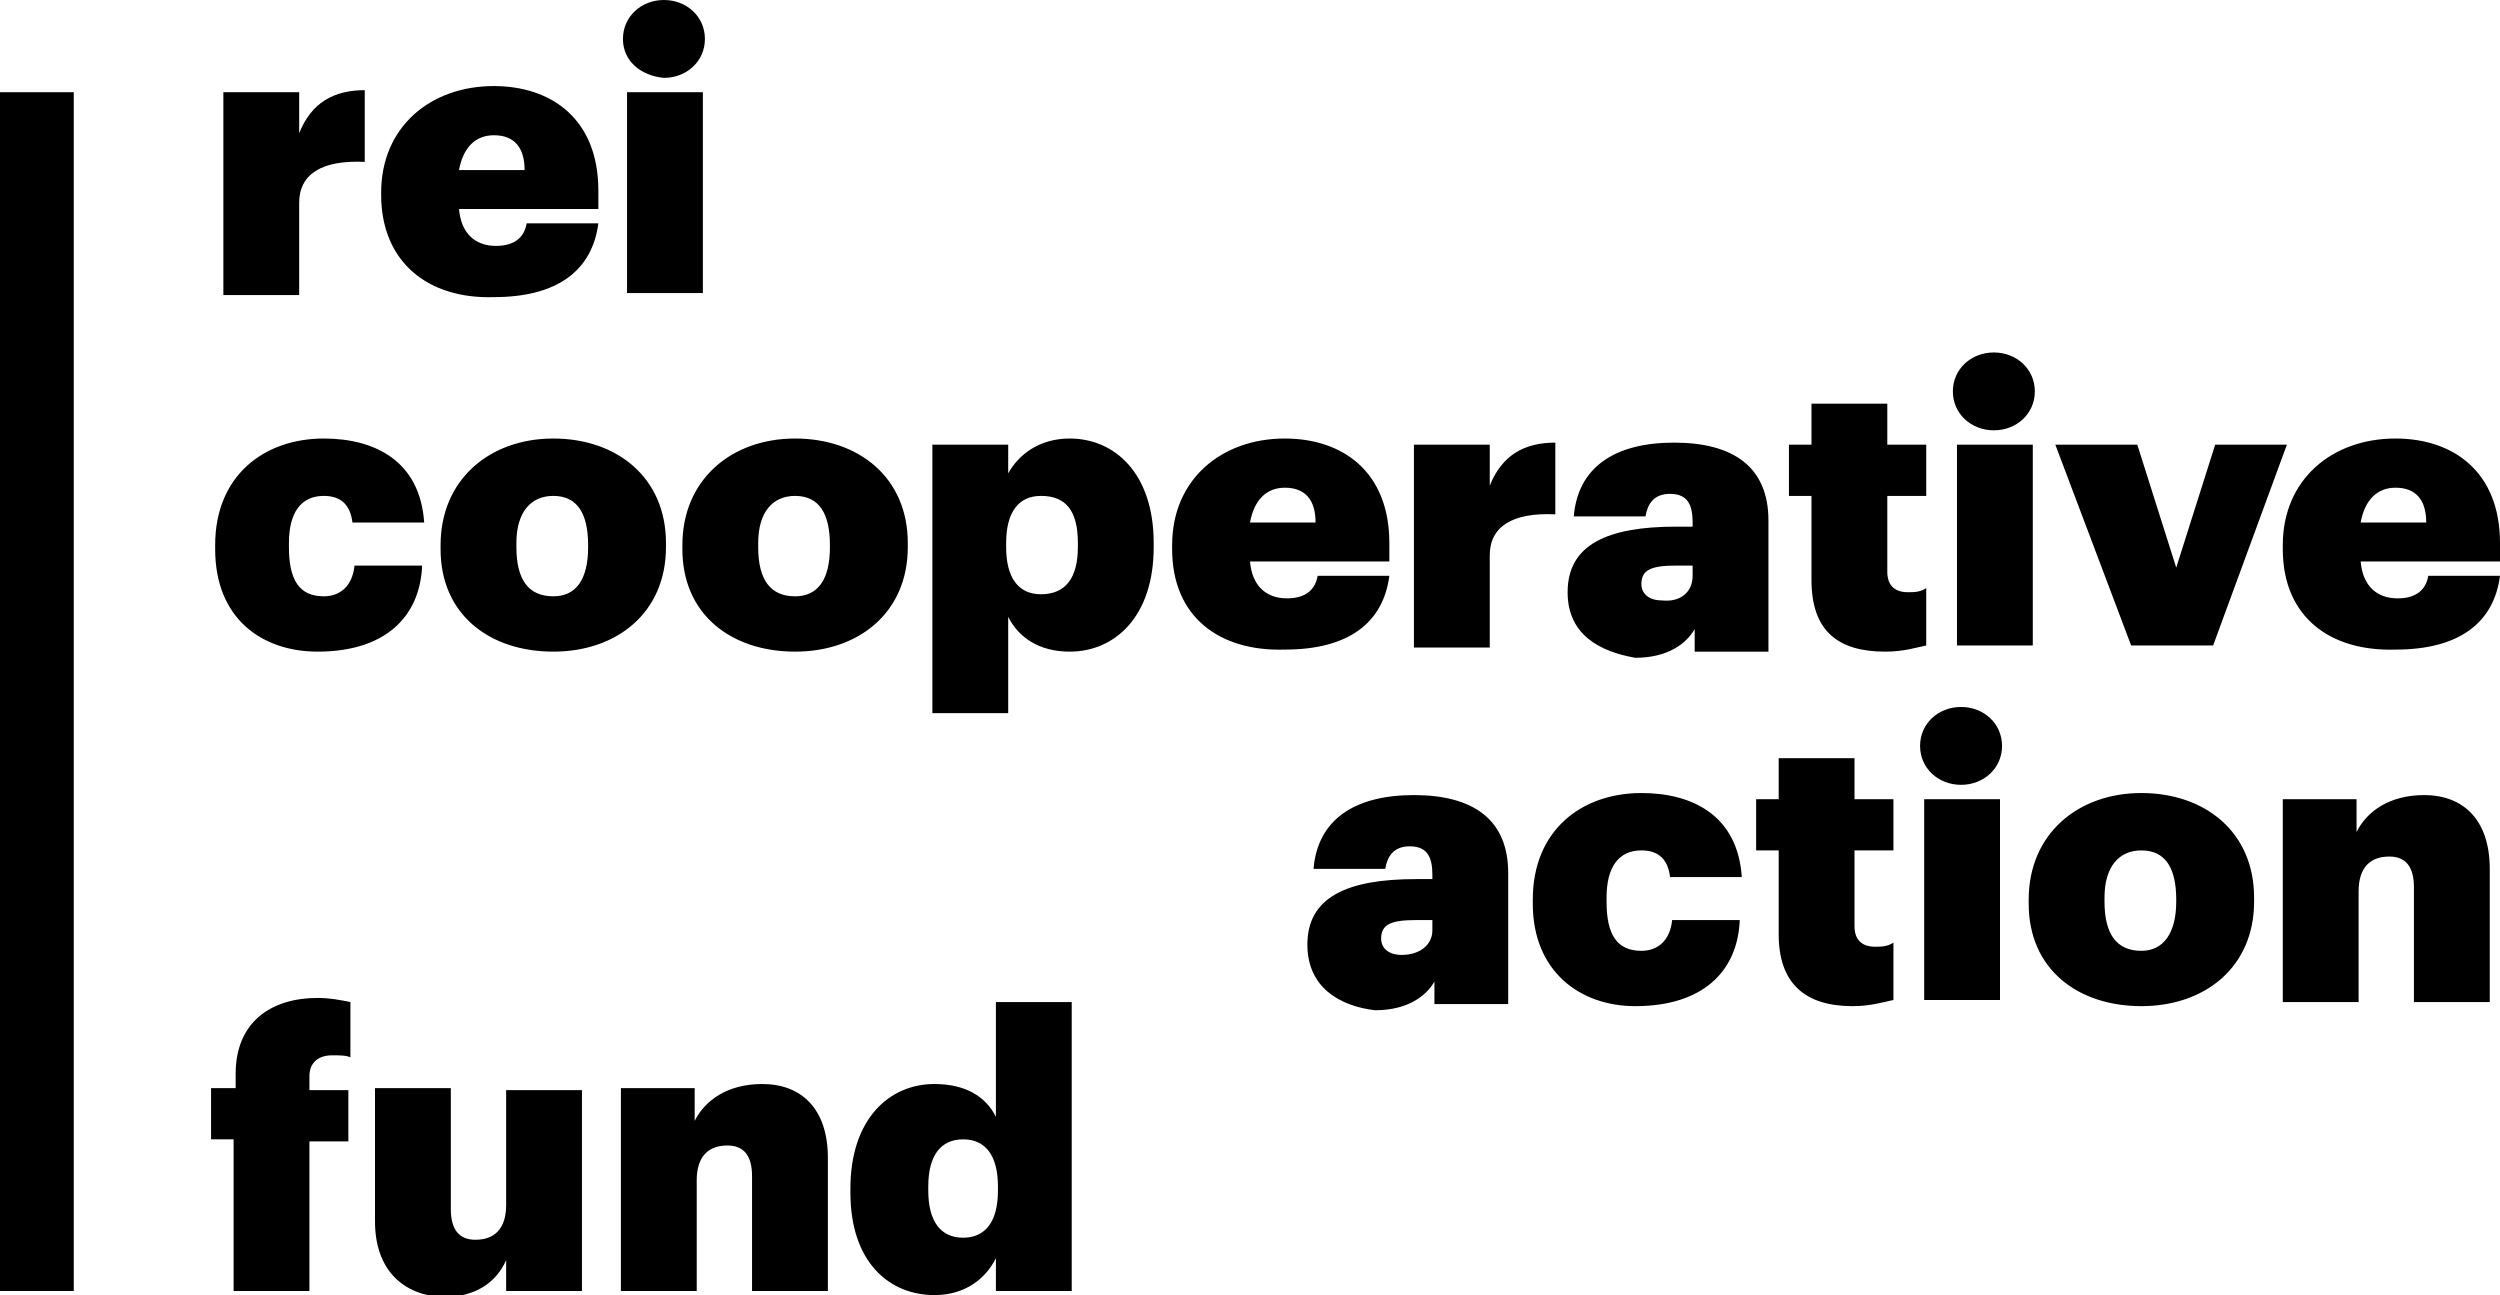
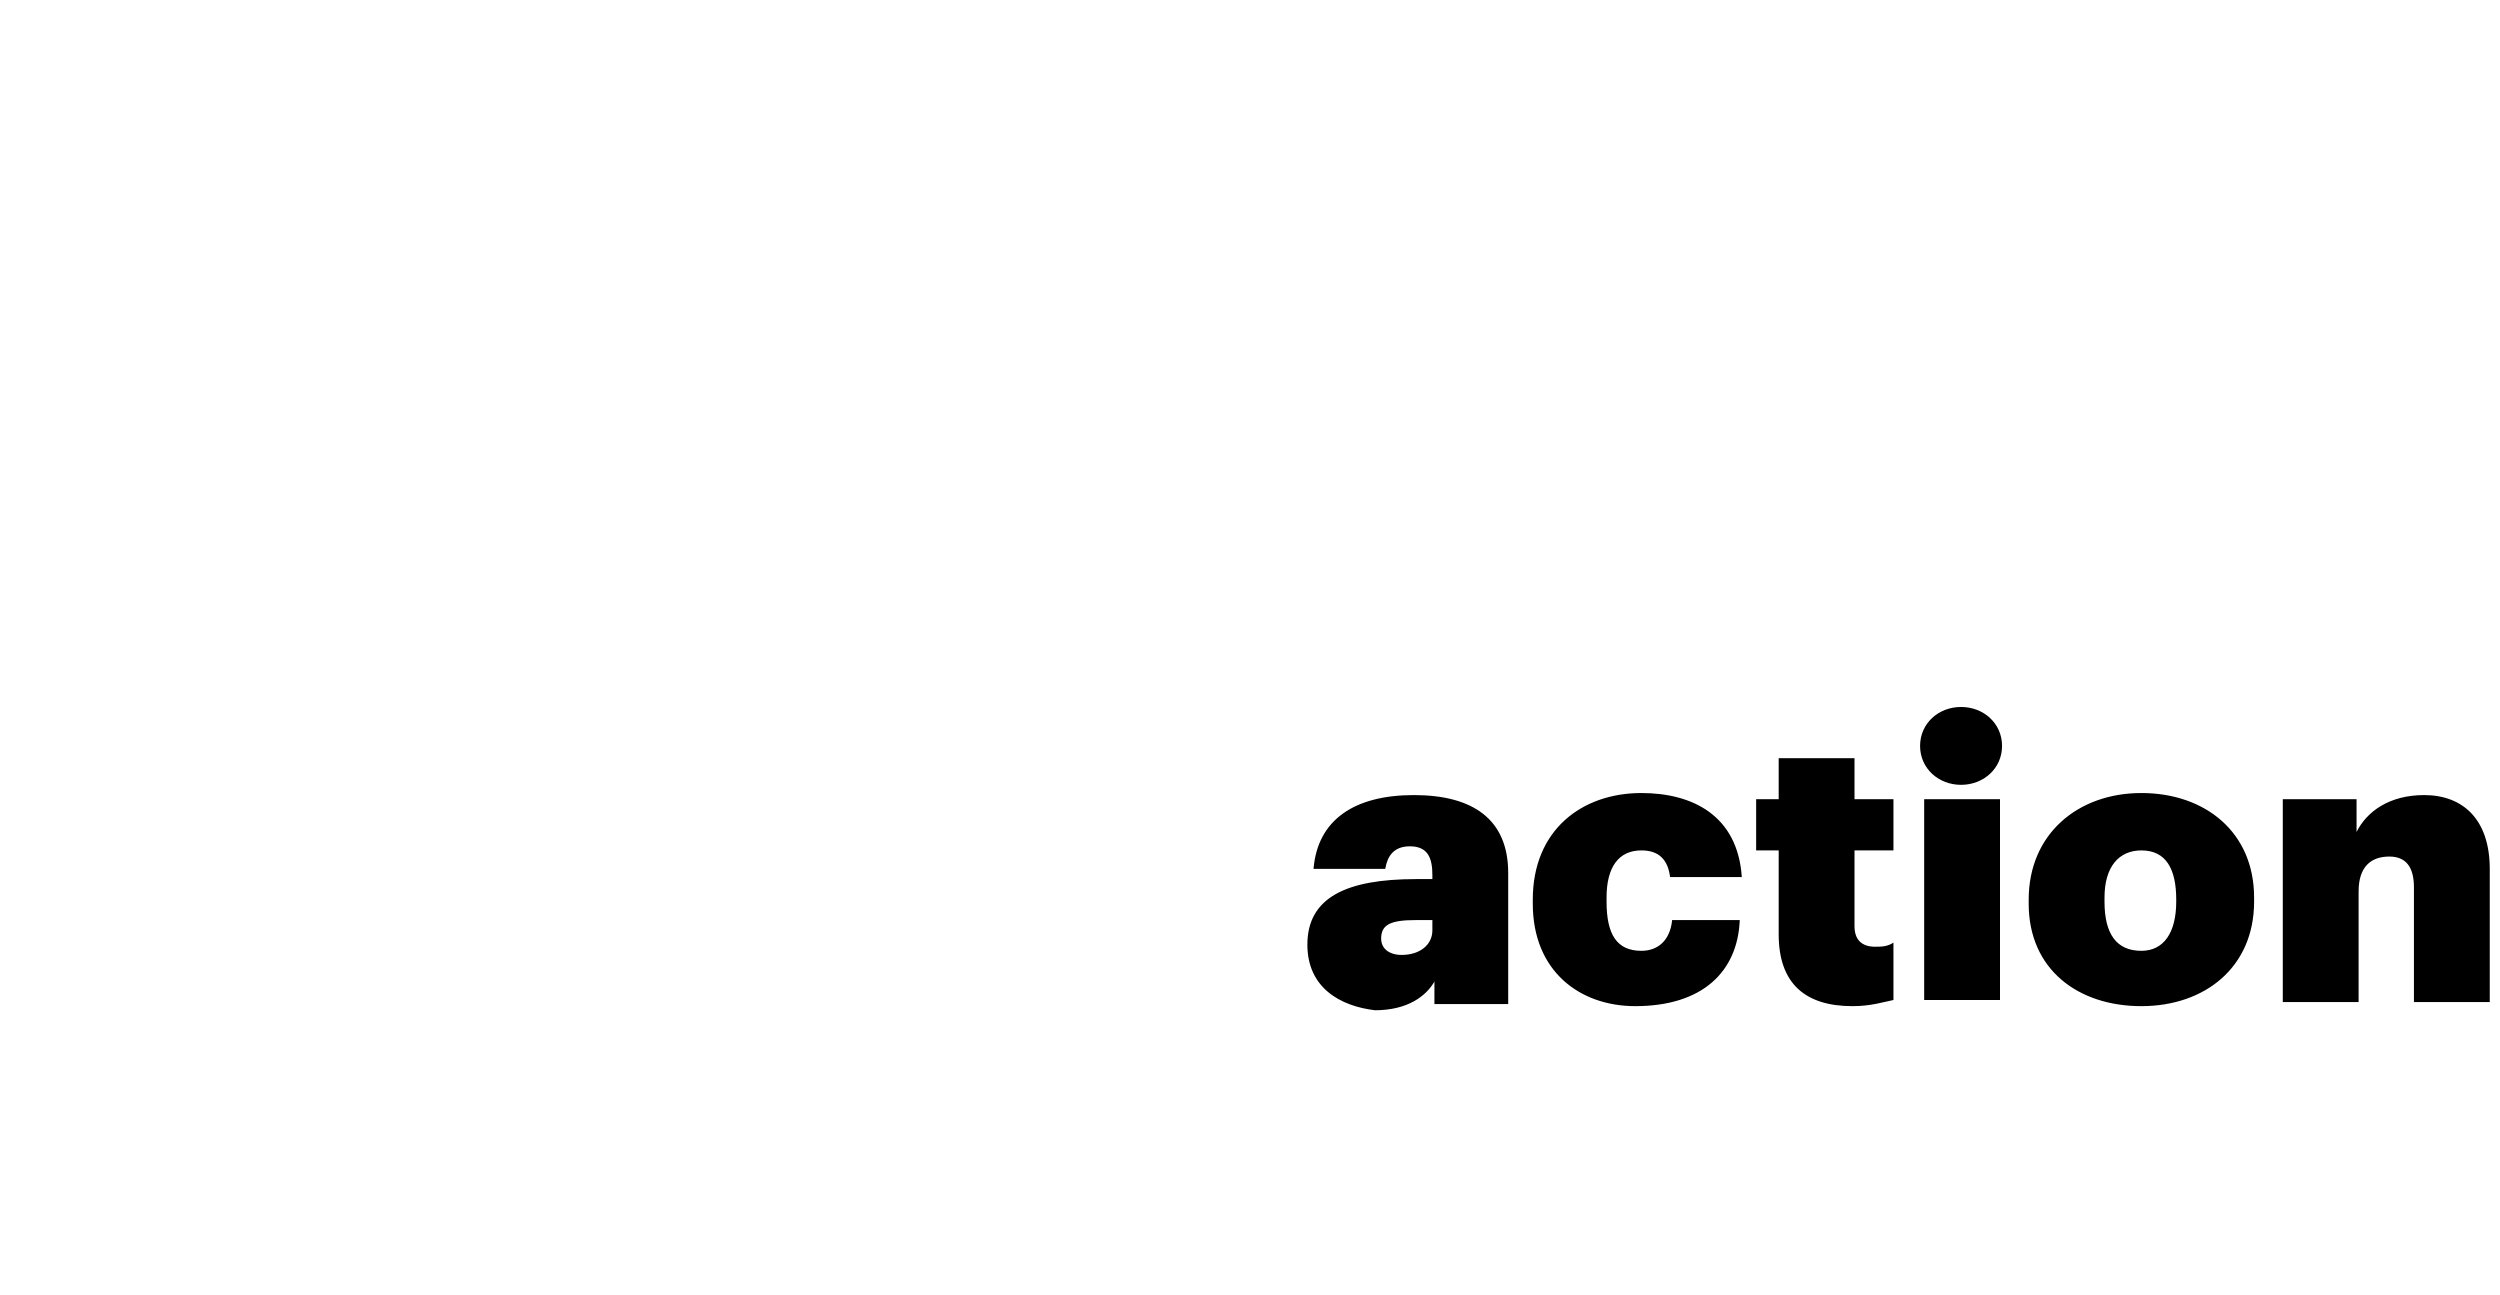
<svg xmlns="http://www.w3.org/2000/svg" version="1.1" id="logo" x="0px" y="0px" viewBox="0 0 122 63.2" style="enable-background:new 0 0 122 63.2;" xml:space="preserve">
-   <path id="rei" d="M10.9,4.5h3.7v2c0.6-1.5,1.7-2.1,3.2-2.1v3.5c-2.1-0.1-3.2,0.6-3.2,2v4.5h-3.7V4.5z M18.6,9.5V9.4&#10;&#09;c0-3.2,2.4-5.2,5.5-5.2c2.8,0,5.1,1.6,5.1,5.1v0.9h-6.8c0.1,1.2,0.8,1.8,1.8,1.8c1,0,1.4-0.5,1.5-1.1h3.5c-0.3,2.3-2,3.6-5.1,3.6&#10;&#09;C20.9,14.6,18.6,12.8,18.6,9.5z M25.6,8.3c0-1.1-0.5-1.7-1.5-1.7c-0.9,0-1.5,0.6-1.7,1.7H25.6z M30.4,1.9c0-1.1,0.9-1.9,2-1.9&#10;&#09;c1.1,0,2,0.8,2,1.9c0,1.1-0.9,1.9-2,1.9C31.3,3.7,30.4,3,30.4,1.9z M30.6,4.5h3.7v9.8h-3.7V4.5z" />
-   <path id="cooperative" d="M10.5,26.8v-0.2c0-3.4,2.4-5.2,5.3-5.2c2.5,0,4.7,1.1,4.9,4.1h-3.5c-0.1-0.8-0.5-1.3-1.4-1.3&#10;&#09;c-1.1,0-1.7,0.8-1.7,2.3v0.2c0,1.6,0.5,2.4,1.7,2.4c0.8,0,1.4-0.5,1.5-1.5h3.3c-0.1,2.5-1.8,4.2-5.1,4.2&#10;&#09;C12.8,31.8,10.5,30.2,10.5,26.8z M21.5,26.8v-0.2c0-3.2,2.4-5.2,5.5-5.2c3.1,0,5.5,1.9,5.5,5.1v0.2c0,3.2-2.4,5.1-5.5,5.1&#10;&#09;S21.5,30,21.5,26.8z M28.7,26.7v-0.1c0-1.5-0.5-2.4-1.7-2.4c-1.1,0-1.8,0.8-1.8,2.3v0.2c0,1.6,0.6,2.4,1.8,2.4&#10;&#09;C28.1,29.1,28.7,28.3,28.7,26.7z M33.3,26.8v-0.2c0-3.2,2.4-5.2,5.5-5.2c3.1,0,5.5,1.9,5.5,5.1v0.2c0,3.2-2.4,5.1-5.5,5.1&#10;&#09;C35.7,31.8,33.3,30,33.3,26.8z M40.5,26.7v-0.1c0-1.5-0.5-2.4-1.7-2.4c-1.1,0-1.8,0.8-1.8,2.3v0.2c0,1.6,0.6,2.4,1.8,2.4&#10;&#09;C39.9,29.1,40.5,28.3,40.5,26.7z M45.5,21.7h3.7v1.4c0.5-0.9,1.5-1.7,3-1.7c2.2,0,4.1,1.7,4.1,5.1v0.2c0,3.4-1.9,5.1-4.1,5.1&#10;&#09;c-1.5,0-2.5-0.7-3-1.7v4.7h-3.7V21.7z M52.6,26.7v-0.2c0-1.6-0.6-2.3-1.8-2.3c-1.1,0-1.7,0.8-1.7,2.3v0.2c0,1.5,0.6,2.3,1.7,2.3&#10;&#09;C52,29,52.6,28.2,52.6,26.7z M57.2,26.8v-0.2c0-3.2,2.4-5.2,5.5-5.2c2.8,0,5.1,1.6,5.1,5.1v0.9h-6.8c0.1,1.2,0.8,1.8,1.8,1.8&#10;&#09;c1,0,1.4-0.5,1.5-1.1h3.5c-0.3,2.3-2,3.6-5.1,3.6C59.5,31.8,57.2,30.1,57.2,26.8z M64.2,25.5c0-1.1-0.5-1.7-1.5-1.7&#10;&#09;c-0.9,0-1.5,0.6-1.7,1.7H64.2z M69,21.7h3.7v2c0.6-1.5,1.7-2.1,3.2-2.1v3.5c-2.1-0.1-3.2,0.6-3.2,2v4.5H69V21.7z M76.5,28.9&#10;&#09;c0-2.3,1.9-3.2,5.3-3.2h0.8v-0.2c0-0.8-0.2-1.4-1.1-1.4c-0.8,0-1.1,0.5-1.2,1.1h-3.5c0.2-2.4,2-3.6,4.9-3.6c2.9,0,4.6,1.2,4.6,3.8&#10;&#09;v6.4h-3.6v-1.1c-0.4,0.7-1.3,1.4-2.9,1.4C78.1,31.8,76.5,31,76.5,28.9z M82.6,28.1v-0.5h-0.8c-1.2,0-1.7,0.2-1.7,0.9&#10;&#09;c0,0.5,0.4,0.8,1,0.8C82,29.4,82.6,28.9,82.6,28.1z M88.4,28.3v-4.1h-1.1v-2.5h1.1v-2h3.7v2H94v2.5h-1.9v3.7c0,0.7,0.4,1,1,1&#10;&#09;c0.3,0,0.6,0,0.9-0.2v2.8c-0.5,0.1-1.1,0.3-2,0.3C89.7,31.8,88.4,30.8,88.4,28.3z M95.3,19.1c0-1.1,0.9-1.9,2-1.9c1.1,0,2,0.8,2,1.9&#10;&#09;c0,1.1-0.9,1.9-2,1.9C96.2,21,95.3,20.2,95.3,19.1z M95.5,21.7h3.7v9.8h-3.7V21.7z M100.3,21.7h4l1.9,6l1.9-6h3.5l-3.6,9.8h-4&#10;&#09;L100.3,21.7z M111.4,26.8v-0.2c0-3.2,2.4-5.2,5.5-5.2c2.8,0,5.1,1.6,5.1,5.1v0.9h-6.8c0.1,1.2,0.8,1.8,1.8,1.8c1,0,1.4-0.5,1.5-1.1&#10;&#09;h3.5c-0.3,2.3-2,3.6-5.1,3.6C113.7,31.8,111.4,30.1,111.4,26.8z M118.4,25.5c0-1.1-0.5-1.7-1.5-1.7c-0.9,0-1.5,0.6-1.7,1.7H118.4z" />
  <path id="action" d="M63.8,46.1c0-2.3,1.9-3.2,5.3-3.2h0.8v-0.2c0-0.8-0.2-1.4-1.1-1.4c-0.8,0-1.1,0.5-1.2,1.1h-3.5&#10;&#09;c0.2-2.4,2-3.6,4.9-3.6c2.9,0,4.6,1.2,4.6,3.8v6.4H70v-1.1c-0.4,0.7-1.3,1.4-2.9,1.4C65.4,49.1,63.8,48.2,63.8,46.1z M69.9,45.4&#10;&#09;v-0.5h-0.8c-1.2,0-1.7,0.2-1.7,0.9c0,0.5,0.4,0.8,1,0.8C69.3,46.6,69.9,46.1,69.9,45.4z M74.8,44.1v-0.2c0-3.4,2.4-5.2,5.3-5.2&#10;&#09;c2.5,0,4.7,1.1,4.9,4.1h-3.5c-0.1-0.8-0.5-1.3-1.4-1.3c-1.1,0-1.7,0.8-1.7,2.3V44c0,1.6,0.5,2.4,1.7,2.4c0.8,0,1.4-0.5,1.5-1.5h3.3&#10;&#09;c-0.1,2.5-1.8,4.2-5.1,4.2C77.1,49.1,74.8,47.4,74.8,44.1z M86.8,45.6v-4.1h-1.1V39h1.1v-2h3.7v2h1.9v2.5h-1.9v3.7c0,0.7,0.4,1,1,1&#10;&#09;c0.3,0,0.6,0,0.9-0.2v2.8c-0.5,0.1-1.1,0.3-2,0.3C88.1,49.1,86.8,48,86.8,45.6z M93.7,36.4c0-1.1,0.9-1.9,2-1.9c1.1,0,2,0.8,2,1.9&#10;&#09;c0,1.1-0.9,1.9-2,1.9C94.6,38.3,93.7,37.5,93.7,36.4z M93.9,39h3.7v9.8h-3.7V39z M99,44.1v-0.2c0-3.2,2.4-5.2,5.5-5.2&#10;&#09;c3.1,0,5.5,1.9,5.5,5.1V44c0,3.2-2.4,5.1-5.5,5.1S99,47.3,99,44.1z M106.2,44v-0.1c0-1.5-0.5-2.4-1.7-2.4c-1.1,0-1.8,0.8-1.8,2.3&#10;&#09;v0.2c0,1.6,0.6,2.4,1.8,2.4C105.6,46.4,106.2,45.5,106.2,44z M111.3,39h3.7v1.6c0.5-1,1.6-1.8,3.3-1.8c1.9,0,3.2,1.2,3.2,3.6v6.5&#10;&#09;h-3.7v-5.6c0-1-0.4-1.5-1.2-1.5c-0.9,0-1.5,0.5-1.5,1.7v5.4h-3.7V39z" />
-   <path id="fund" d="M11.5,55.6h-1.2v-2.5h1.2v-0.7c0-2.5,1.7-3.7,4-3.7c0.6,0,1.1,0.1,1.6,0.2v2.7c-0.2-0.1-0.5-0.1-0.9-0.1&#10;&#09;c-0.7,0-1.1,0.4-1.1,1v0.7h1.9v2.5h-1.9V63h-3.7V55.6z M18.3,59.6v-6.5H22V59c0,1,0.4,1.5,1.2,1.5c0.9,0,1.5-0.5,1.5-1.7v-5.6h3.7&#10;&#09;V63h-3.7v-1.5c-0.5,1.1-1.5,1.8-3.1,1.8C19.7,63.2,18.3,62,18.3,59.6z M30.2,53.1h3.7v1.6c0.5-1,1.6-1.8,3.3-1.8&#10;&#09;c1.9,0,3.2,1.2,3.2,3.6V63h-3.7v-5.6c0-1-0.4-1.5-1.2-1.5c-0.9,0-1.5,0.5-1.5,1.7V63h-3.7V53.1z M41.5,58.2V58&#10;&#09;c0-3.4,1.9-5.1,4.1-5.1c1.5,0,2.5,0.6,3,1.6v-5.6h3.7V63h-3.7v-1.6c-0.5,1-1.5,1.8-3,1.8C43.4,63.2,41.5,61.6,41.5,58.2z M48.7,58.1&#10;&#09;v-0.2c0-1.5-0.6-2.3-1.7-2.3c-1.1,0-1.7,0.8-1.7,2.3v0.2c0,1.5,0.6,2.3,1.7,2.3C48.1,60.4,48.7,59.6,48.7,58.1z" />
-   <path id="bar" d="M3.6,4.5H0V63h3.6V4.5z" />
+   <path id="bar" d="M3.6,4.5H0V63V4.5z" />
</svg>